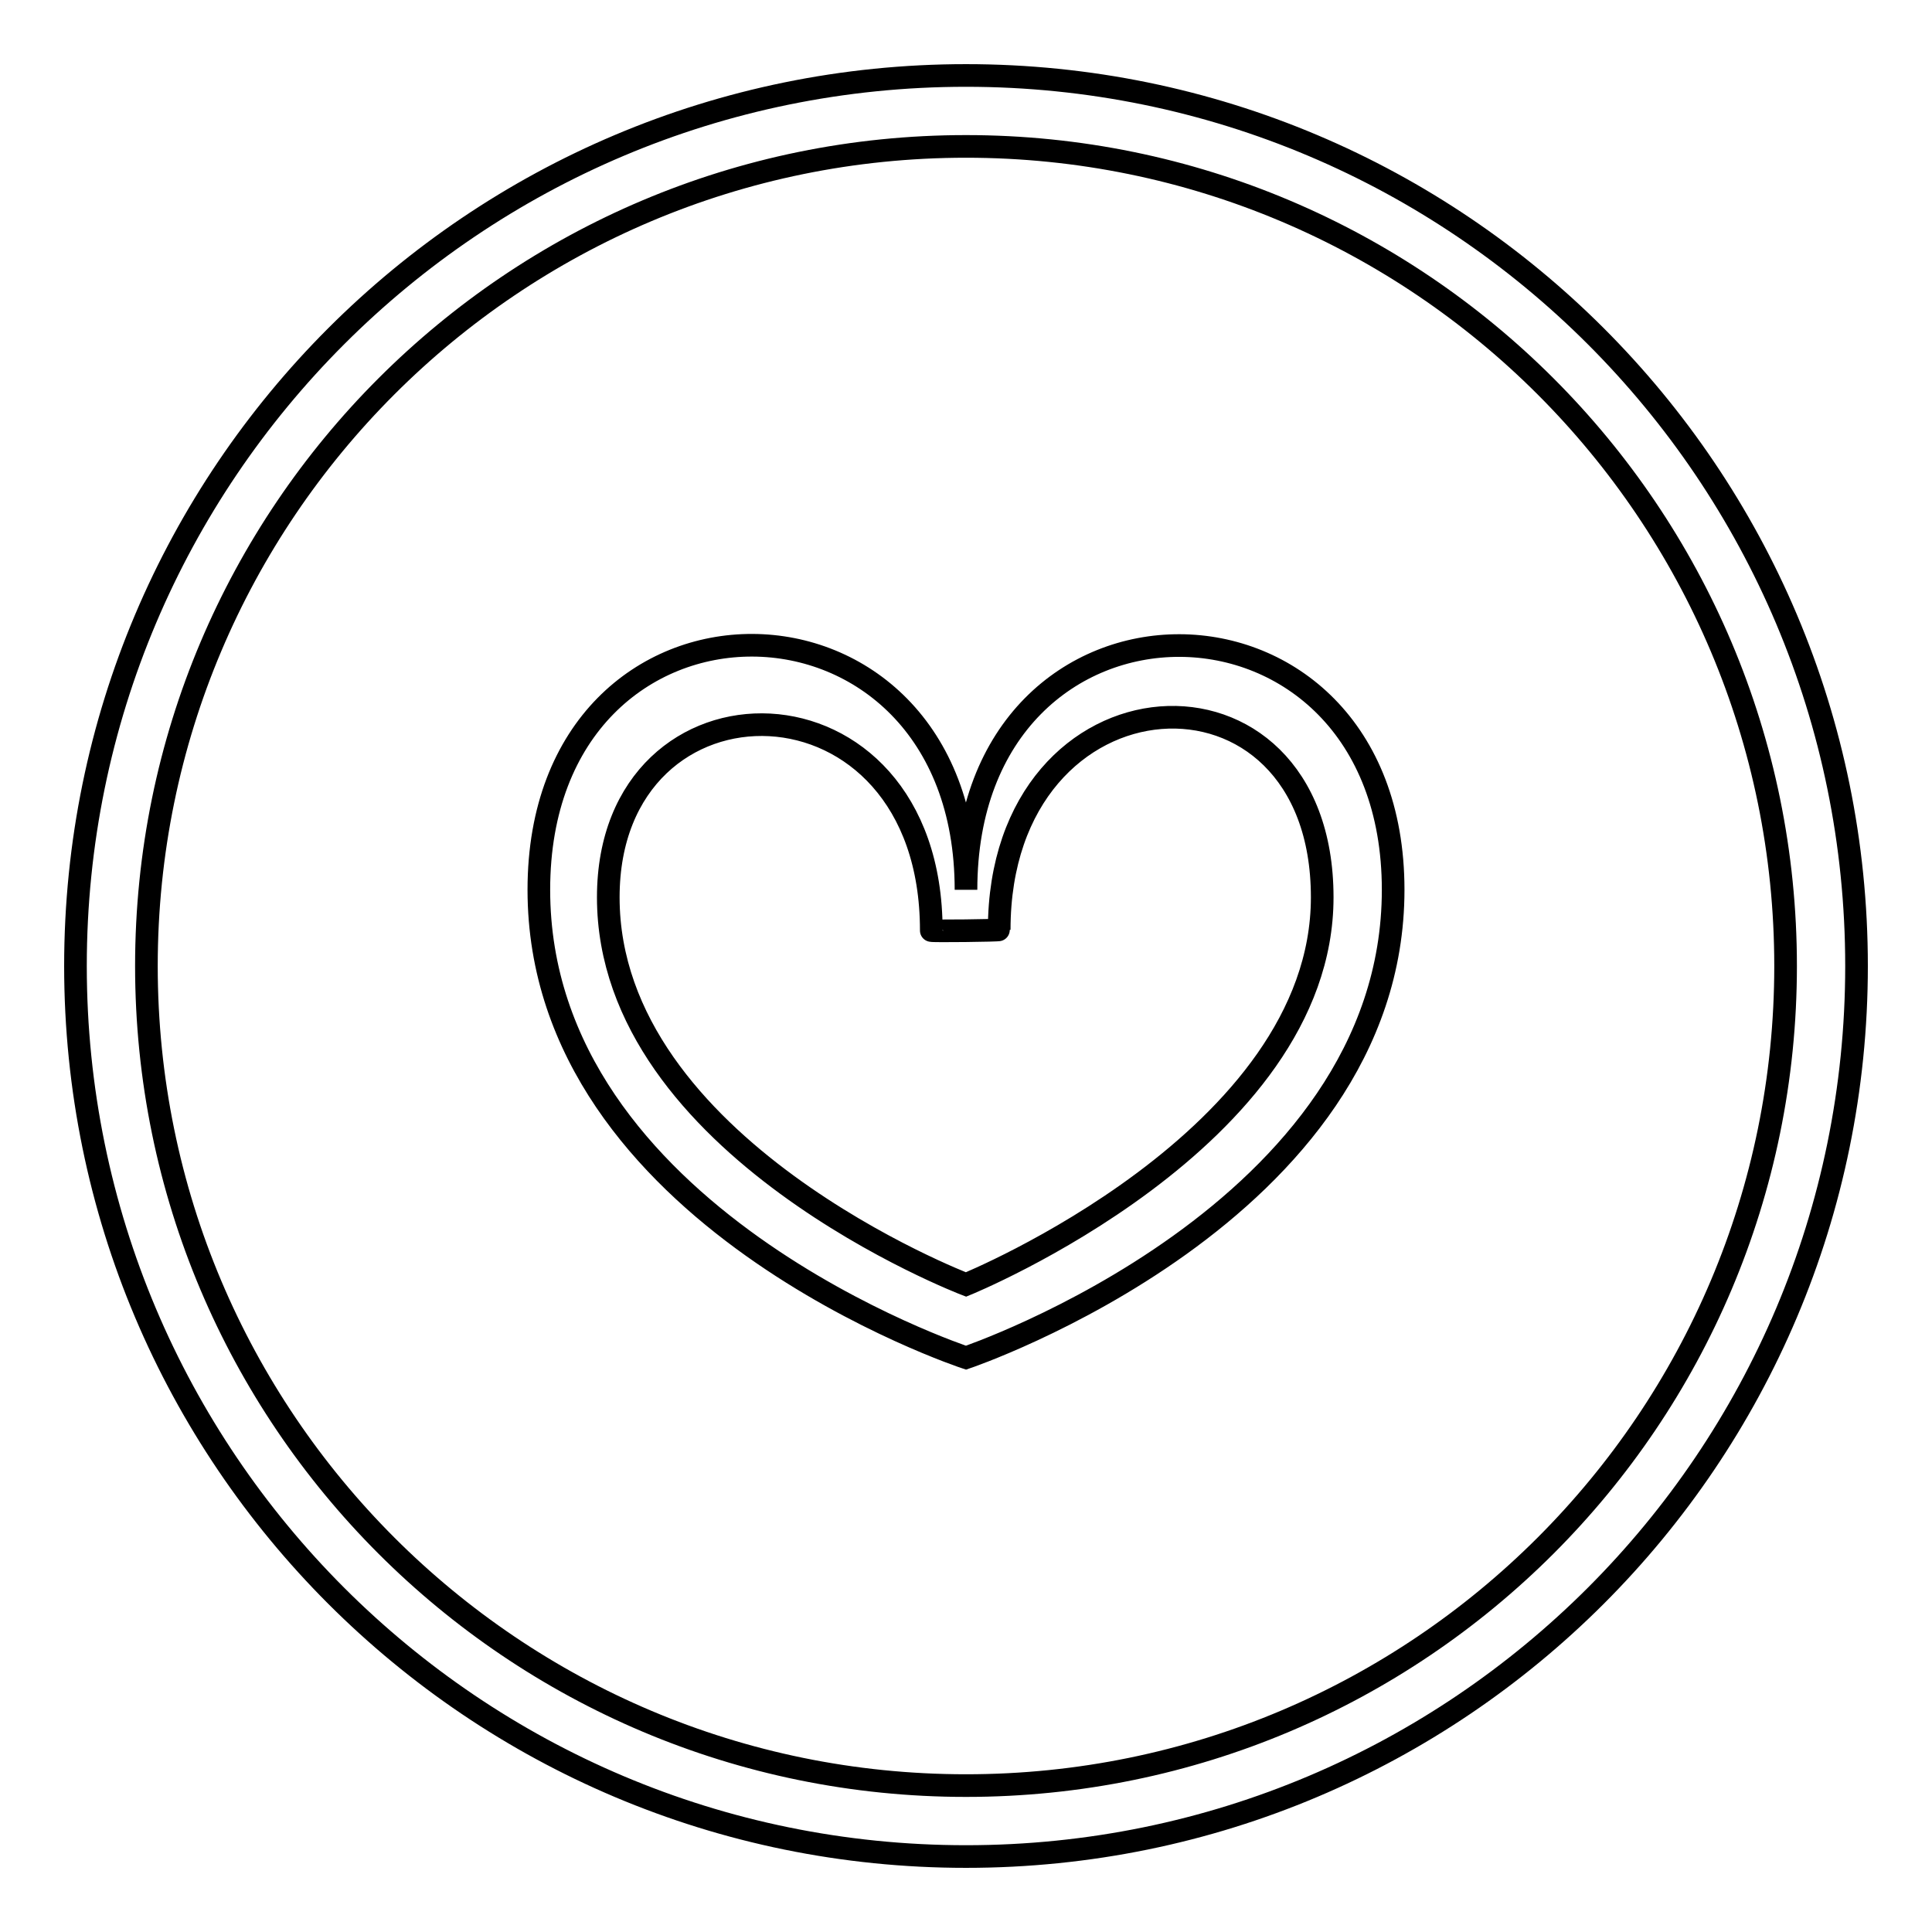
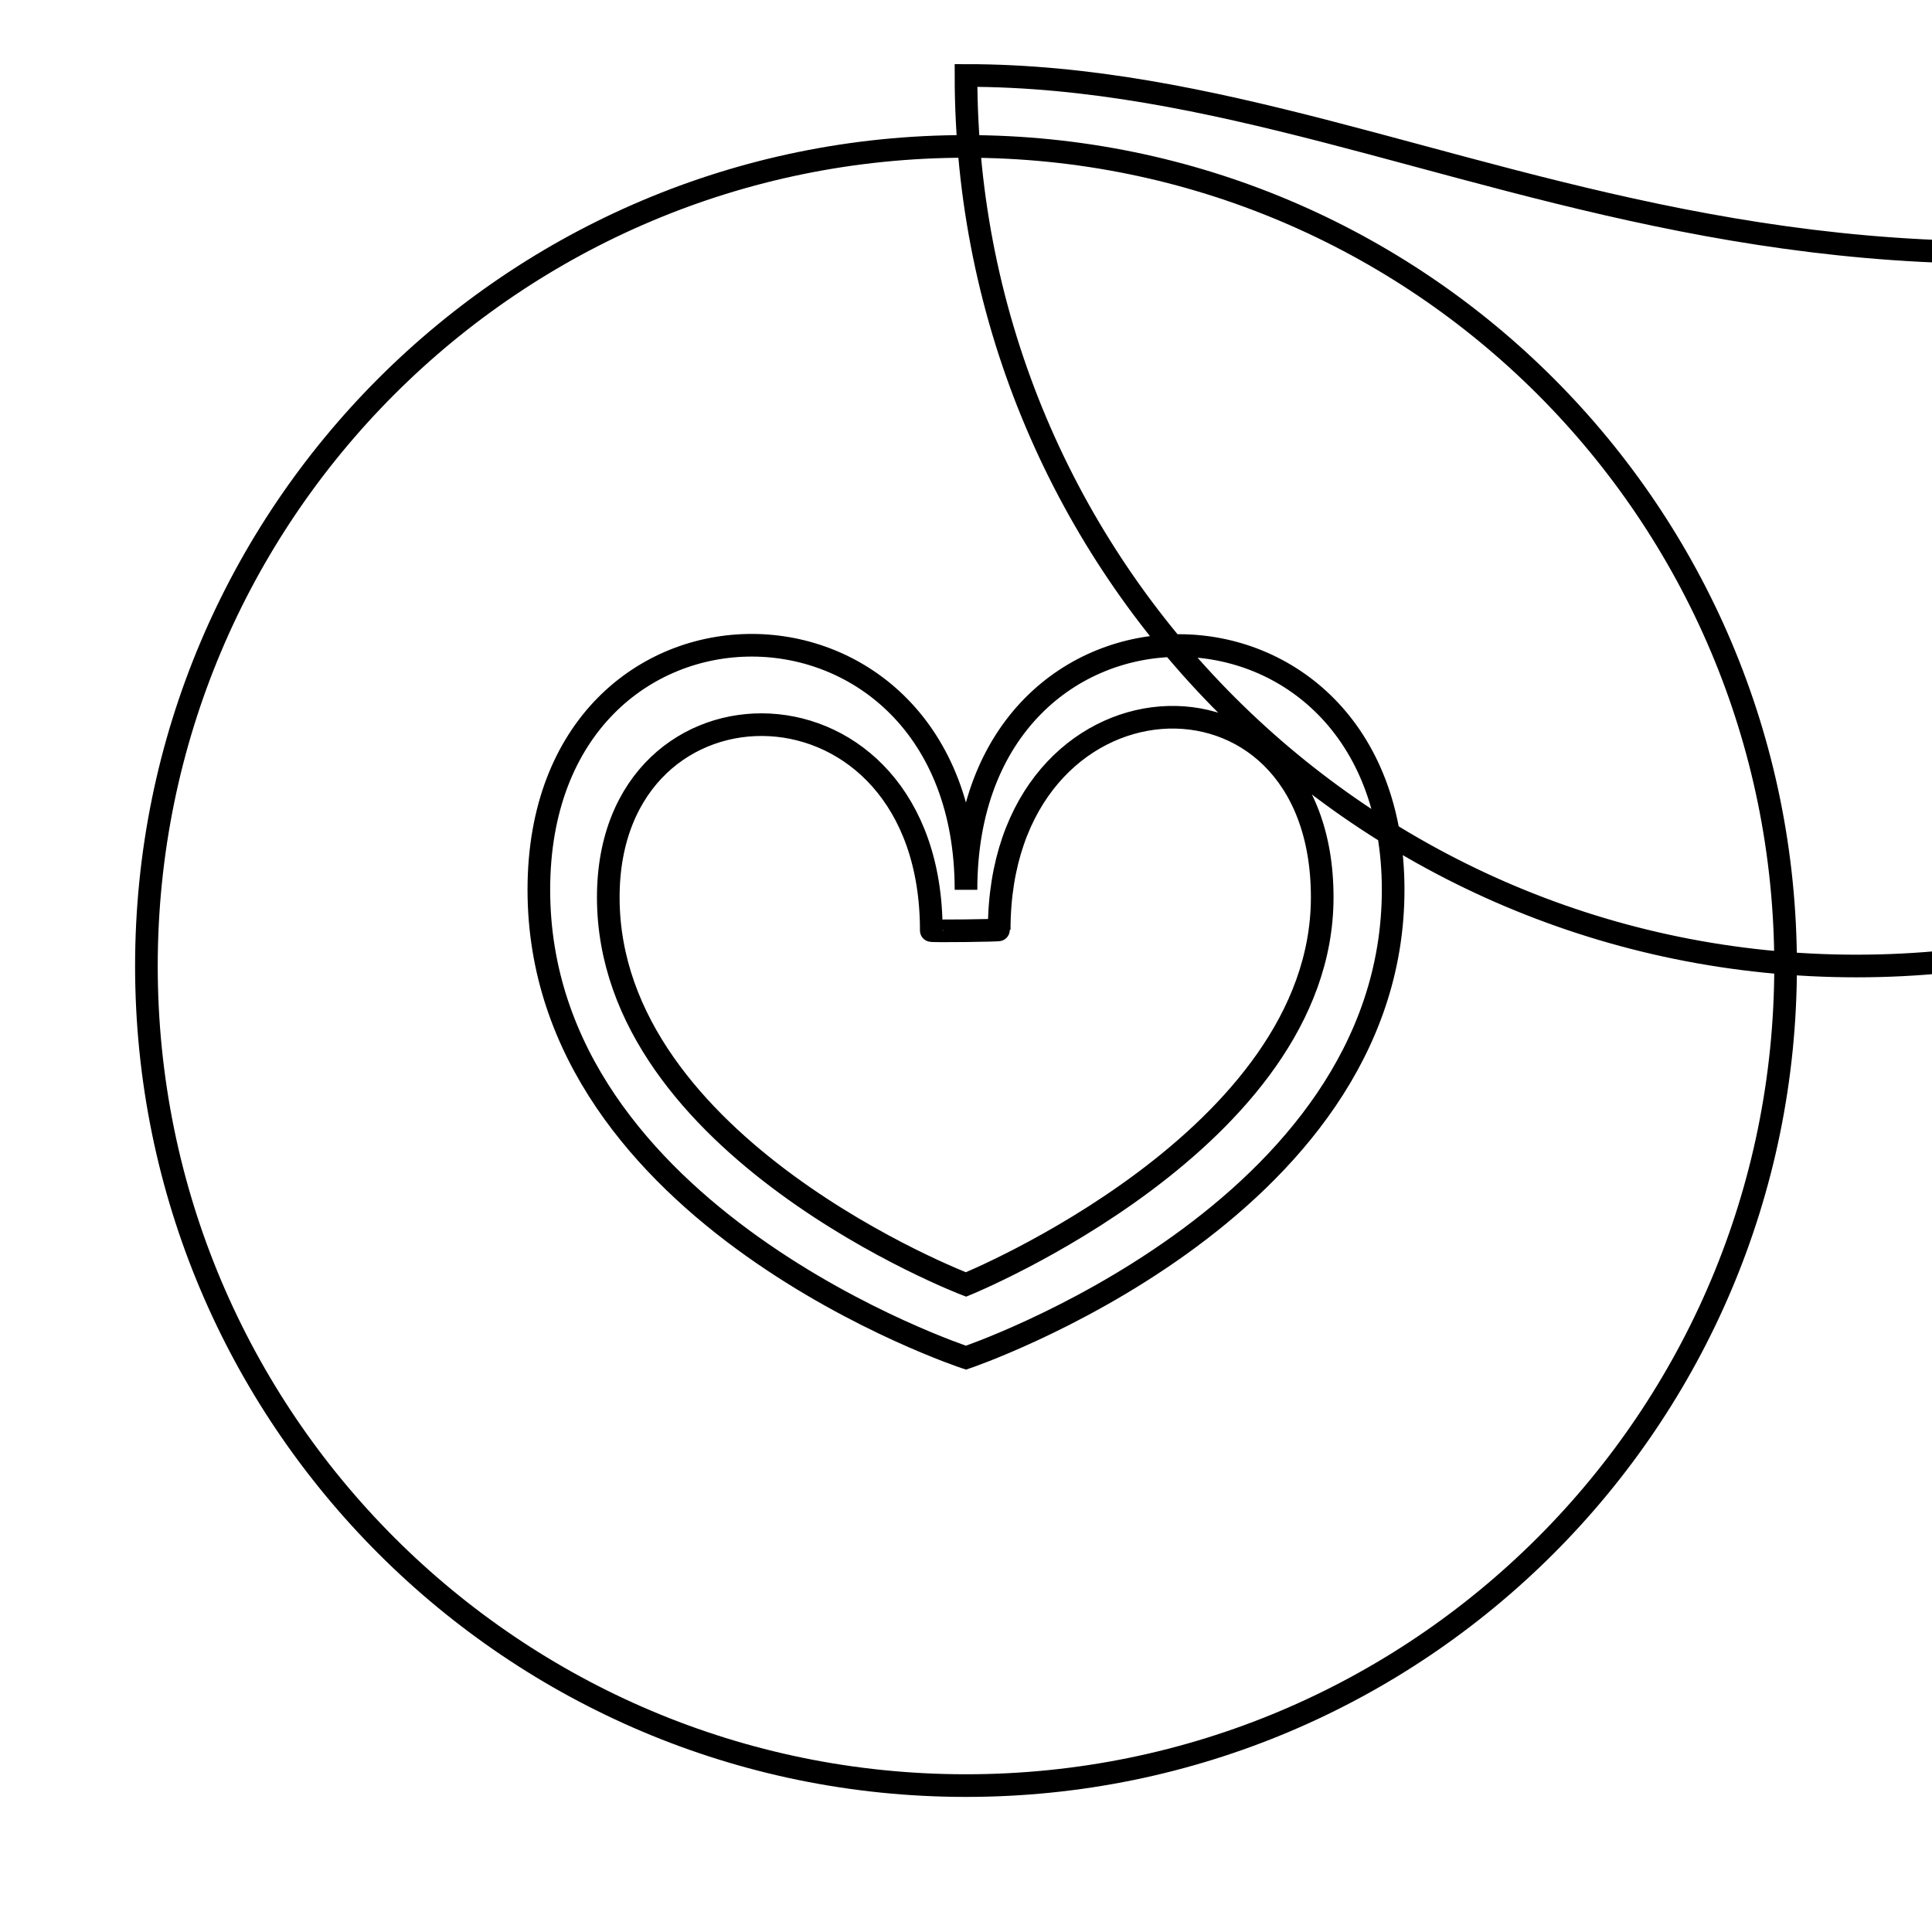
<svg xmlns="http://www.w3.org/2000/svg" version="1.1" x="0px" y="0px" viewBox="0 0 256 256" enable-background="new 0 0 256 256" xml:space="preserve">
  <g>
    <g>
-       <path stroke-width="3" fill-opacity="0" stroke="#000000" d="M128,117.9c0-43-56.6-43.4-56.6,0c0,43.4,56.6,62,56.6,62s56.6-19.1,56.6-62C184.6,74.9,128,74.6,128,117.9z M128,170.2c0,0-47.4-18.1-47.4-51.3c0-31.3,42.8-31.1,42.8,4.4c0,0.1,9,0,9-0.1c0-35.5,42.8-38,42.8-4.3C175.2,151,128,170.2,128,170.2z M128,10C62.8,10,10,62.8,10,128c0,65.2,52.8,118,118,118c65.2,0,118-52.8,118-118C246,62.8,193.2,10,128,10z M128,236.6C68,236.6,19.4,188,19.4,128C19.4,68,68,19.4,128,19.4c60,0,108.6,48.6,108.6,108.6C236.6,188,188,236.6,128,236.6z" />
+       <path stroke-width="3" fill-opacity="0" stroke="#000000" d="M128,117.9c0-43-56.6-43.4-56.6,0c0,43.4,56.6,62,56.6,62s56.6-19.1,56.6-62C184.6,74.9,128,74.6,128,117.9z M128,170.2c0,0-47.4-18.1-47.4-51.3c0-31.3,42.8-31.1,42.8,4.4c0,0.1,9,0,9-0.1c0-35.5,42.8-38,42.8-4.3C175.2,151,128,170.2,128,170.2z M128,10c0,65.2,52.8,118,118,118c65.2,0,118-52.8,118-118C246,62.8,193.2,10,128,10z M128,236.6C68,236.6,19.4,188,19.4,128C19.4,68,68,19.4,128,19.4c60,0,108.6,48.6,108.6,108.6C236.6,188,188,236.6,128,236.6z" />
    </g>
  </g>
</svg>